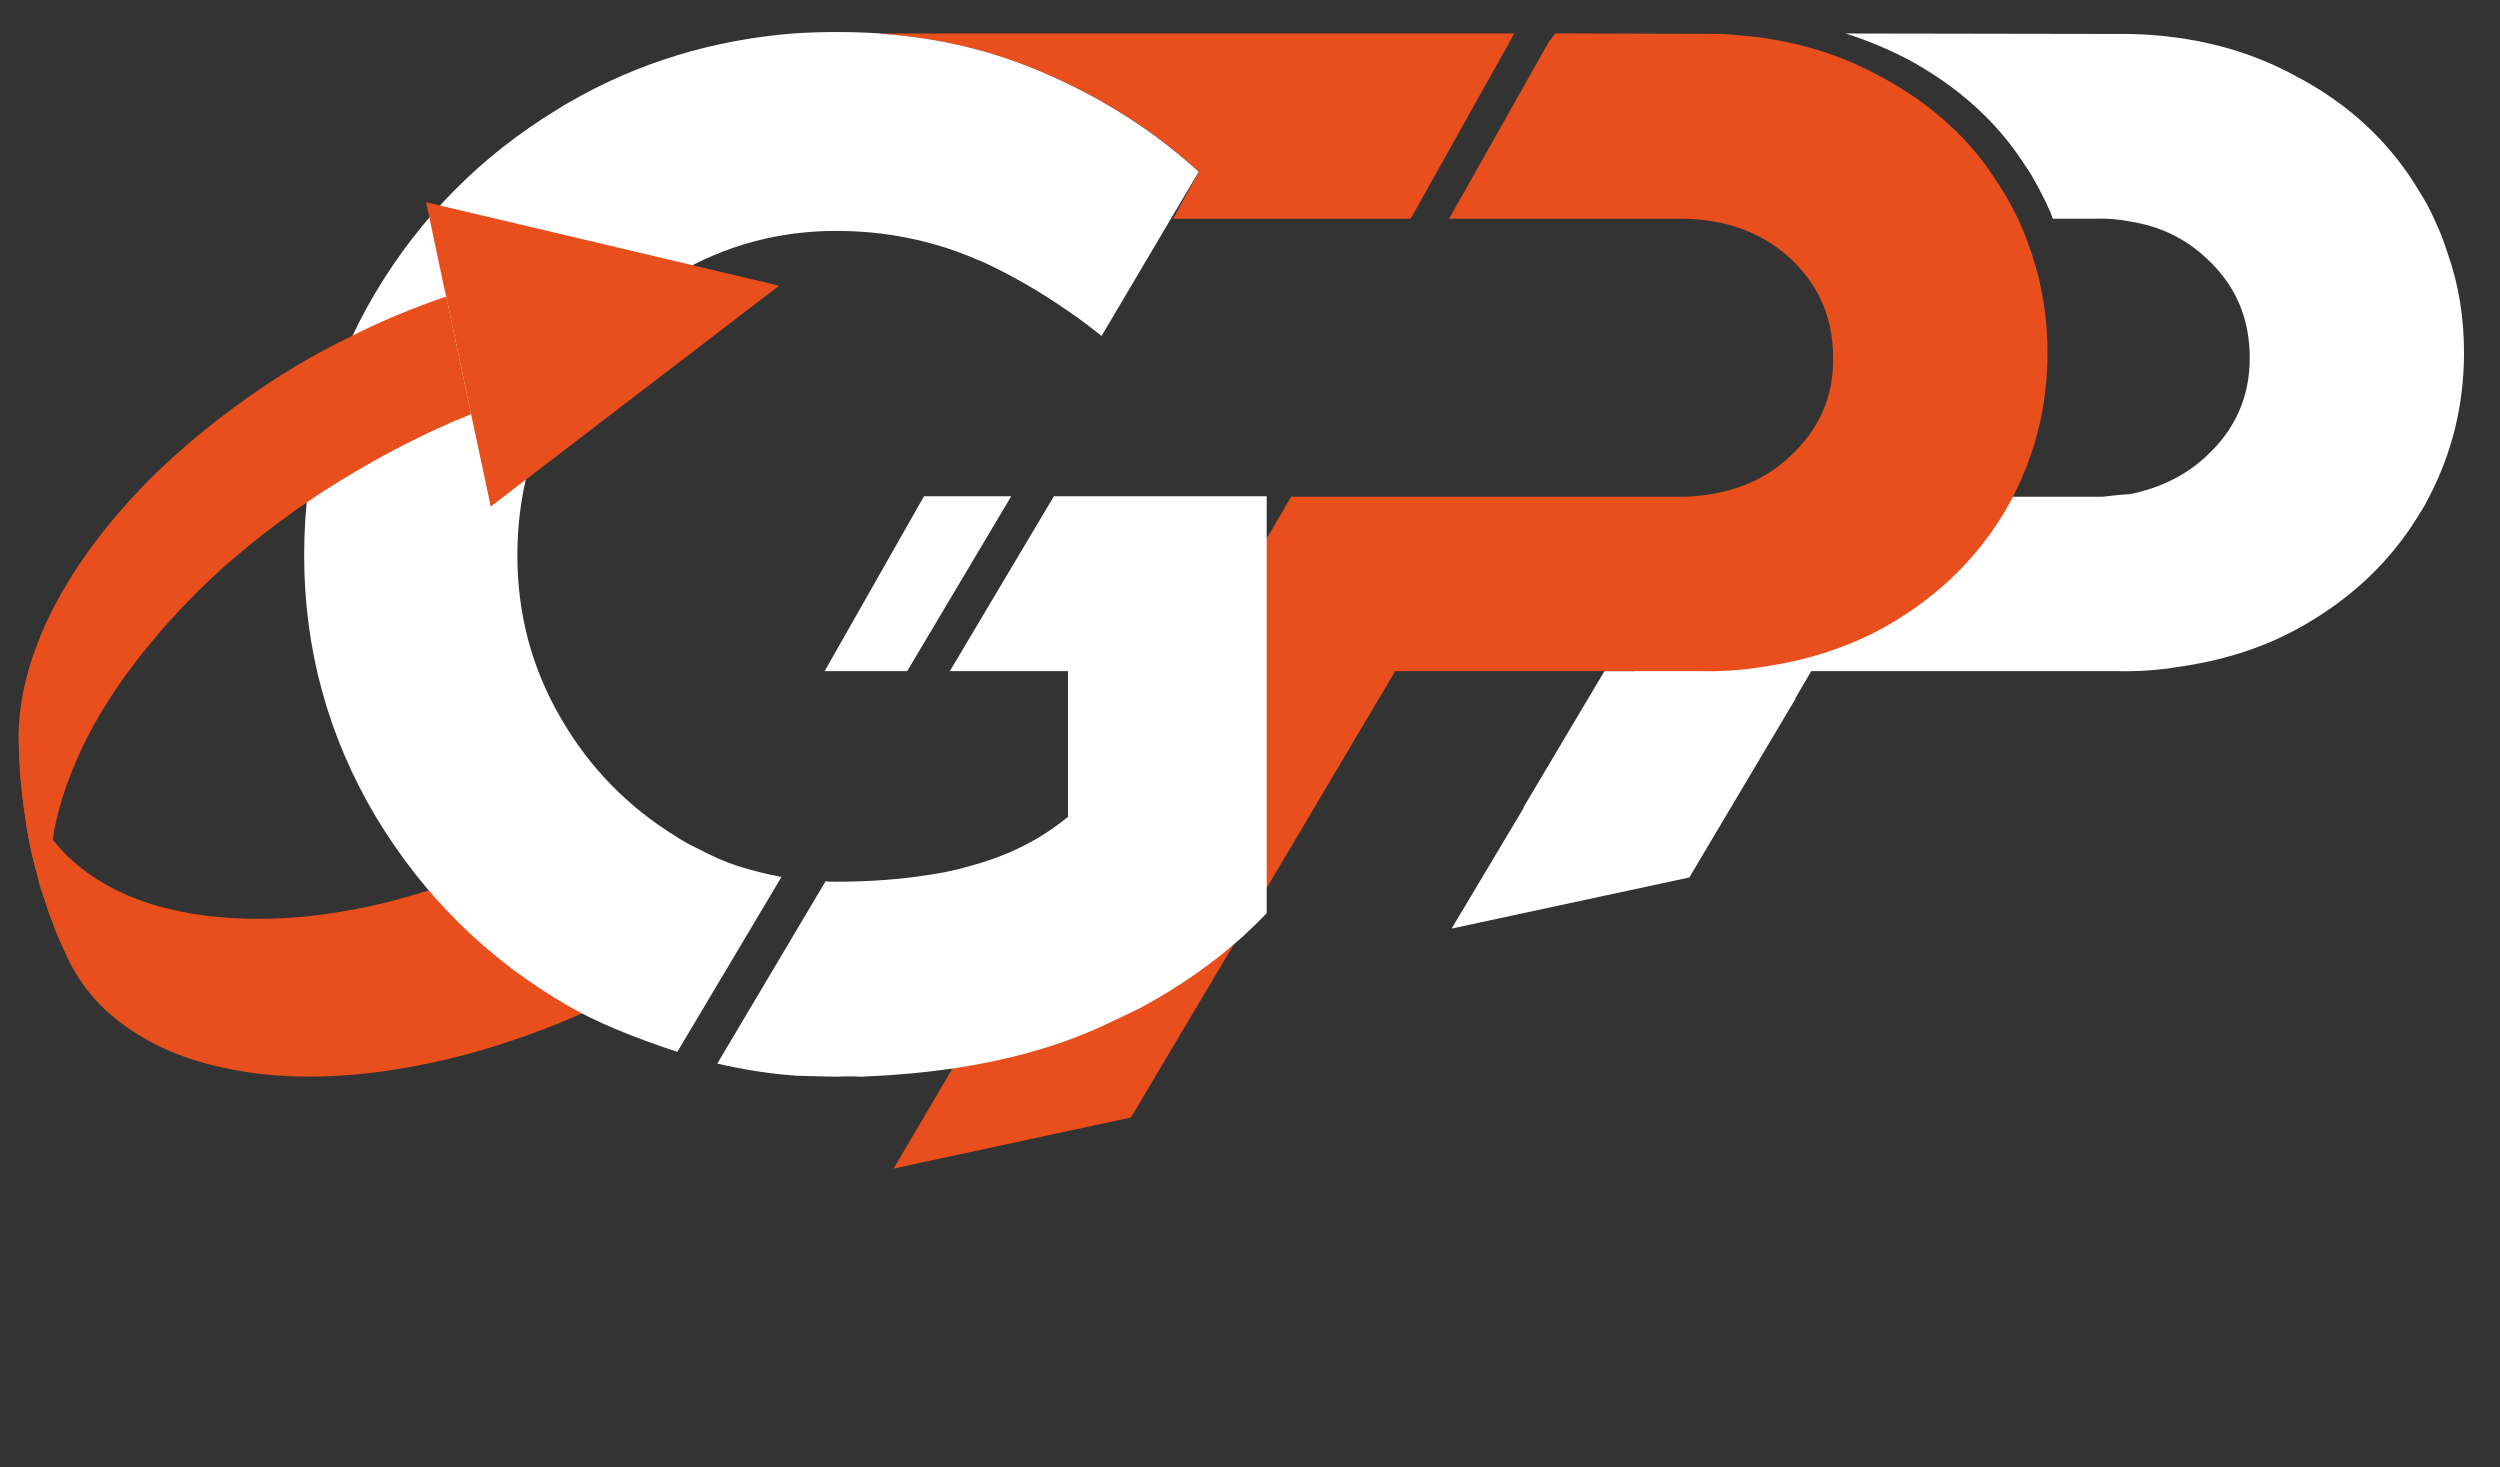
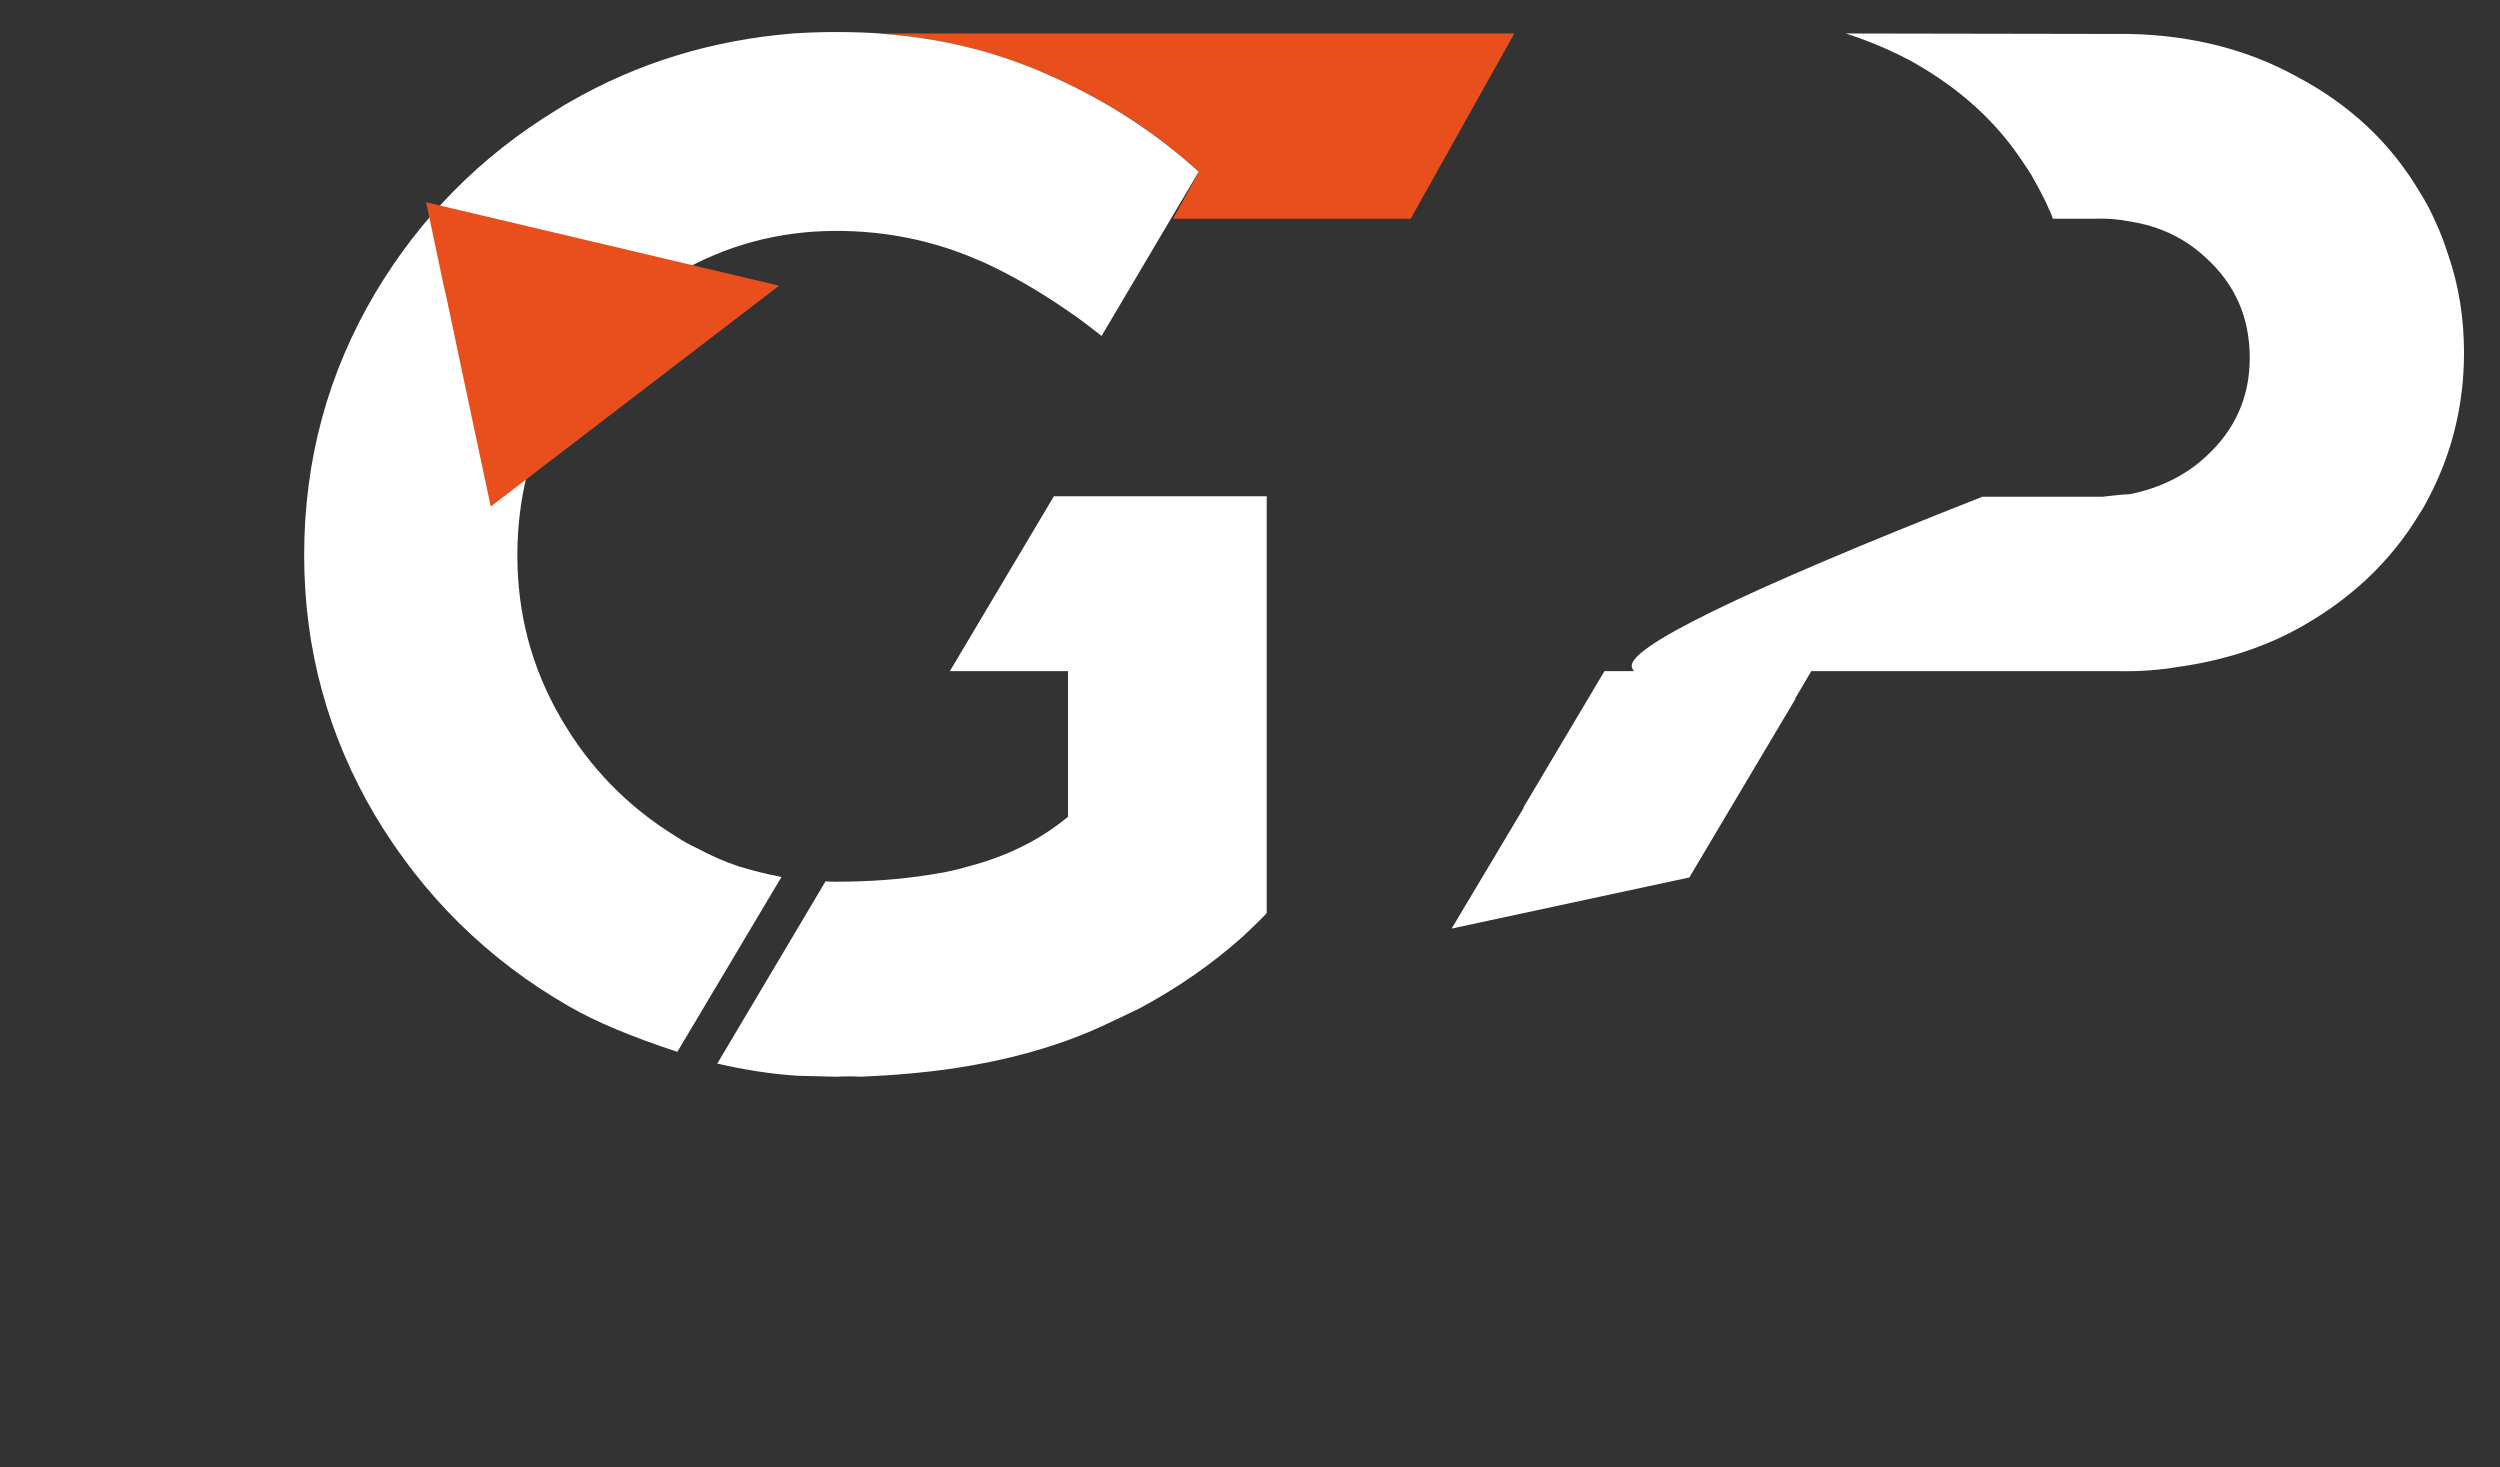
<svg xmlns="http://www.w3.org/2000/svg" version="1.1" id="Livello_1" x="0px" y="0px" viewBox="0 0 2583.3 1516" style="enable-background:new 0 0 2583.3 1516;" xml:space="preserve">
  <rect x="0" y="0" width="2583.3" height="1516" fill="#333333" stroke="none" />
  <style type="text/css">
	.st0{fill:#E84F1C;}
	.st1{fill:#FFFFFF;}
</style>
  <g>
    <g>
-       <path class="st0" d="M525.6,888.8c-34.9,15.5-69.3,28.1-104.6,37.8c-34.9,10.2-69.8,16.5-103.7,20.3c-34.4,3.4-66.9,3.4-98.4,0    c-43.6-4.8-79.9-16-109.5-32.9c-30-17-52.3-38.8-67.3-64.9c-12.6-22.3-19.9-47-22.3-73.6c0.5,9.2,1,18.4,1.5,27.6    c1,13.1,2.4,26.6,4.8,41.2c1.9,14.5,4.8,30.5,9.2,48c3.4,12.1,6.3,22.3,8.7,30c2.4,8.2,4.8,15.5,6.8,21.8    c2.4,5.8,4.8,12.6,7.3,19.4c2.9,6.8,6.3,15,10.7,24.2c15,32.9,39.2,60.1,73.2,80.9c33.4,21.3,76.1,34.9,127.4,41.2    c40.7,4.4,83.3,3.4,127.4-2.9c44.6-6.3,89.6-17,134.7-32.5c45.5-15.5,89.6-34.4,133.2-58.1l-38.8-180.7    C593.4,855.8,560,873.7,525.6,888.8z" />
-     </g>
+       </g>
  </g>
  <path class="st1" d="M2500.3,198.4c-30-50.9-72.7-90.6-126.9-119.2c-50.9-28.1-108.5-42.6-172-44.1l-294.1-0.5  c22.8,7.3,44.6,16.5,64.9,27.1c42.6,23.3,78,52.3,105.6,88.2c7.3,9.7,14.5,20.3,21.3,31c5.3,9.2,10.2,18.4,15,28.1  c1.5,3.4,2.9,6.8,4.8,10.7c0.5,1.5,1.5,3.9,2.4,6.3h42.6c13.1-0.5,25.2,0.5,37.3,2.9c30.5,4.8,56.7,17.4,78,37.3  c30.5,27.6,45.5,62,45.5,103.7c0,40.2-15,74.1-45.1,101.7c-21.3,19.9-48,32.9-79.5,39.2c-4.8,0-9.2,0.5-14.1,1  c-4.4,0.5-9.2,1-13.6,1.5c-2.9,0-5.8,0-8.7,0h-115.3c-250,98.4-370.6,157.5-361.9,176.8c0.5,1.5,1,2.4,1.9,3.4h-30.5l-83.8,141h0.5  l-74.6,125l245.6-52.8l110-185.1h-0.5l16.5-28.1h316.4c21.8,0.5,42.6-1,63-4.4c44.6-6.3,85.3-18.9,122.1-38.8  c54.3-29.6,96.9-69.3,126.9-119.2c3.9-5.8,7.3-12.1,10.2-17.9c23.7-45.5,35.9-95.4,35.9-148.7c0-35.9-5.3-69.3-16.5-101.7  c-2.9-8.7-5.8-17.4-9.7-26.2c-1.5-3.9-3.4-7.3-4.8-10.7C2511,216.3,2505.7,207.1,2500.3,198.4z" />
-   <path class="st1" d="M1044.9,512.8h-90.1L852.1,693.5h85.3L1044.9,512.8z" />
  <g>
    <path class="st0" d="M1457.7,226l107.1-191.4H912.2c0.5,0.5,1,0.5,1.5,0.5c56.7,4.4,110.5,17,160.4,38.3   c63.5,26.6,118.7,61.5,164.7,104.2l-26.6,48.4H1457.7z" />
  </g>
  <g>
-     <path class="st0" d="M2099.7,262.8c-2.9-8.7-6.3-17.4-9.7-26.2c-1.9-3.9-3.4-7.3-4.8-10.7c-4.8-9.7-9.7-18.9-15-27.6   c-6.8-11.1-14.1-21.8-21.3-31.5c-27.6-35.9-63-64.9-105.6-87.7c-44.1-24.2-92.5-38.3-145.8-42.6c-8.7-1-17-1.5-25.7-1.5   c0,0-0.5,0-1.5,0l-163.3-0.5l-6.8,9.2L1497.4,226h235.9c47-0.5,85.8,13.1,115.8,40.2c30,27.6,45.1,62,45.1,103.7   c0.5,40.2-14.5,74.1-44.6,101.7c-27.6,26.2-63.5,39.7-107.6,41.7c-2.9,0-5.8,0-8.7,0h-399.2l-30,51.4v360.9l137.6-232.1h315.9   c21.8,0.5,43.1-1,63.5-4.4c44.1-6.3,84.8-18.9,122.1-38.8c54.3-29.6,96.4-69.3,126.9-119.2c3.4-5.8,6.8-12.1,10.2-17.9   c3.4-7.3,6.8-14.1,9.7-21.3c17-39.2,25.7-81.9,25.7-127.4C2115.7,328.7,2110.3,295.3,2099.7,262.8z" />
-   </g>
+     </g>
  <g>
-     <path class="st0" d="M1172.8,1042.3c-17,8.2-33.9,16-51.8,24.2c-41.2,17-86.7,29.1-136.6,37.3l-61,103.7l245.2-52.8l110.9-186.5   C1247.9,995.8,1212.6,1020.5,1172.8,1042.3z" />
-   </g>
+     </g>
  <path class="st1" d="M910.2,34.6c-15-1-30-1.5-46-1.5c-15.5,0-30.5,0.5-45.1,1.5c-82.8,6.8-159.9,30-231.1,71.2  c-4.4,2.4-8.2,4.8-12.1,7.3c-79,48-141.5,111.4-188,189.4C339,384.9,314.3,475,314.3,573.8c0,96.9,24.7,187,73.6,269.4  c49.4,82.4,115.8,148.3,200.1,196.7c27.6,16,64.9,31.5,111.9,47l107.6-180.7c-15.5-2.9-30.5-6.8-44.6-11.1  c-14.5-4.8-28.6-11.1-42.2-18.4c-7.3-3.4-14.5-7.3-21.8-12.1c-50.4-31-90.1-71.7-119.7-123.1c-30-51.8-44.6-107.6-44.6-167.6  c0-60.6,14.5-116.8,44.6-168.1c29.6-50.9,69.3-91.6,119.7-122.6c50.4-29.6,105.6-44.6,165.2-44.6c49.4,0,96.9,9.2,142,28.1  c2.9,1.5,5.8,2.4,8.2,3.4c30,13.6,60.1,31,90.1,51.8c11.6,7.8,22.8,16.5,33.9,25.2l100.3-169.6c-46.5-42.6-101.3-77.5-164.7-104.2  C1023.6,52,970.3,39.4,913.6,35.1C912.2,35.1,911.2,34.6,910.2,34.6z" />
-   <path class="st1" d="M1089,512.8L981.5,693.5h122.1v150.7c-0.5,0-1,0.5-1.5,1c-28.6,23.3-62,39.7-100.8,49.9  c-3.9,1-7.8,2.4-12.6,3.4c-4.4,1-8.7,1.9-13.1,2.9c-5.3,1-11.6,1.9-17.4,2.9c-28.6,4.4-59.6,6.8-94,6.8c-3.9,0-7.8,0-11.1-0.5  L741.2,1099c27.1,6.3,54.3,10.7,82.8,12.6c13.1,0.5,26.6,0.5,40.2,1c8.7-0.5,17-0.5,25.2,0c35.4-1.5,68.3-4.4,99.8-9.2  c49.9-7.8,95.4-19.9,136.6-37.3c17.9-7.8,34.9-16,51.8-24.2c39.7-21.3,75.1-46,106.6-74.1c8.2-7.8,16.5-15.5,24.7-24.2V512.8H1089z" />
+   <path class="st1" d="M1089,512.8L981.5,693.5h122.1v150.7c-0.5,0-1,0.5-1.5,1c-28.6,23.3-62,39.7-100.8,49.9  c-3.9,1-7.8,2.4-12.6,3.4c-4.4,1-8.7,1.9-13.1,2.9c-5.3,1-11.6,1.9-17.4,2.9c-28.6,4.4-59.6,6.8-94,6.8c-3.9,0-7.8,0-11.1-0.5  L741.2,1099c27.1,6.3,54.3,10.7,82.8,12.6c13.1,0.5,26.6,0.5,40.2,1c8.7-0.5,17-0.5,25.2,0c35.4-1.5,68.3-4.4,99.8-9.2  c49.9-7.8,95.4-19.9,136.6-37.3c17.9-7.8,34.9-16,51.8-24.2c39.7-21.3,75.1-46,106.6-74.1c8.2-7.8,16.5-15.5,24.7-24.2V512.8H1089" />
  <g>
    <g>
-       <path class="st0" d="M486.8,428l-25.7-121.6c-35.4,12.1-70.3,26.6-104.2,44.1c-35.4,17.4-69.3,37.8-101.3,60.6    c-32.5,22.8-62.5,47.5-90.6,74.1c-27.6,26.6-52.3,54.7-73.6,84.3c-24.2,33.9-42.2,66.9-53.8,98.4c-12.1,32-17.9,62.5-18.4,90.6    v6.3c0.5,17.4,1,33.9,2.9,48.4c1.5,14.5,3.4,28.1,5.3,40.7c2.4,13.1,4.8,25.7,7.8,37.8c2.4,9.2,4.4,17,5.8,23.3    c2.4,6.8,4.4,12.6,6.3,18.4c1.9,5.3,3.9,11.6,6.8,18.4c2.4,6.8,5.3,14.5,9.7,24.2c-9.2-25.2-13.6-52.8-12.1-82.4    c1.5-30,8.7-61.5,21.8-94.5c12.6-32.9,31.5-66.9,56.2-101.3c28.6-39.2,61.5-75.6,99.3-110c38.3-33.9,79-64.4,123.5-91.6    C395.7,469.7,440.8,446.4,486.8,428z" />
      <path class="st0" d="M461.1,306.4L486.8,428l20.3,95.4l298-228.2L440.3,209l17.9,84.8l0,0L461.1,306.4z" />
    </g>
  </g>
</svg>